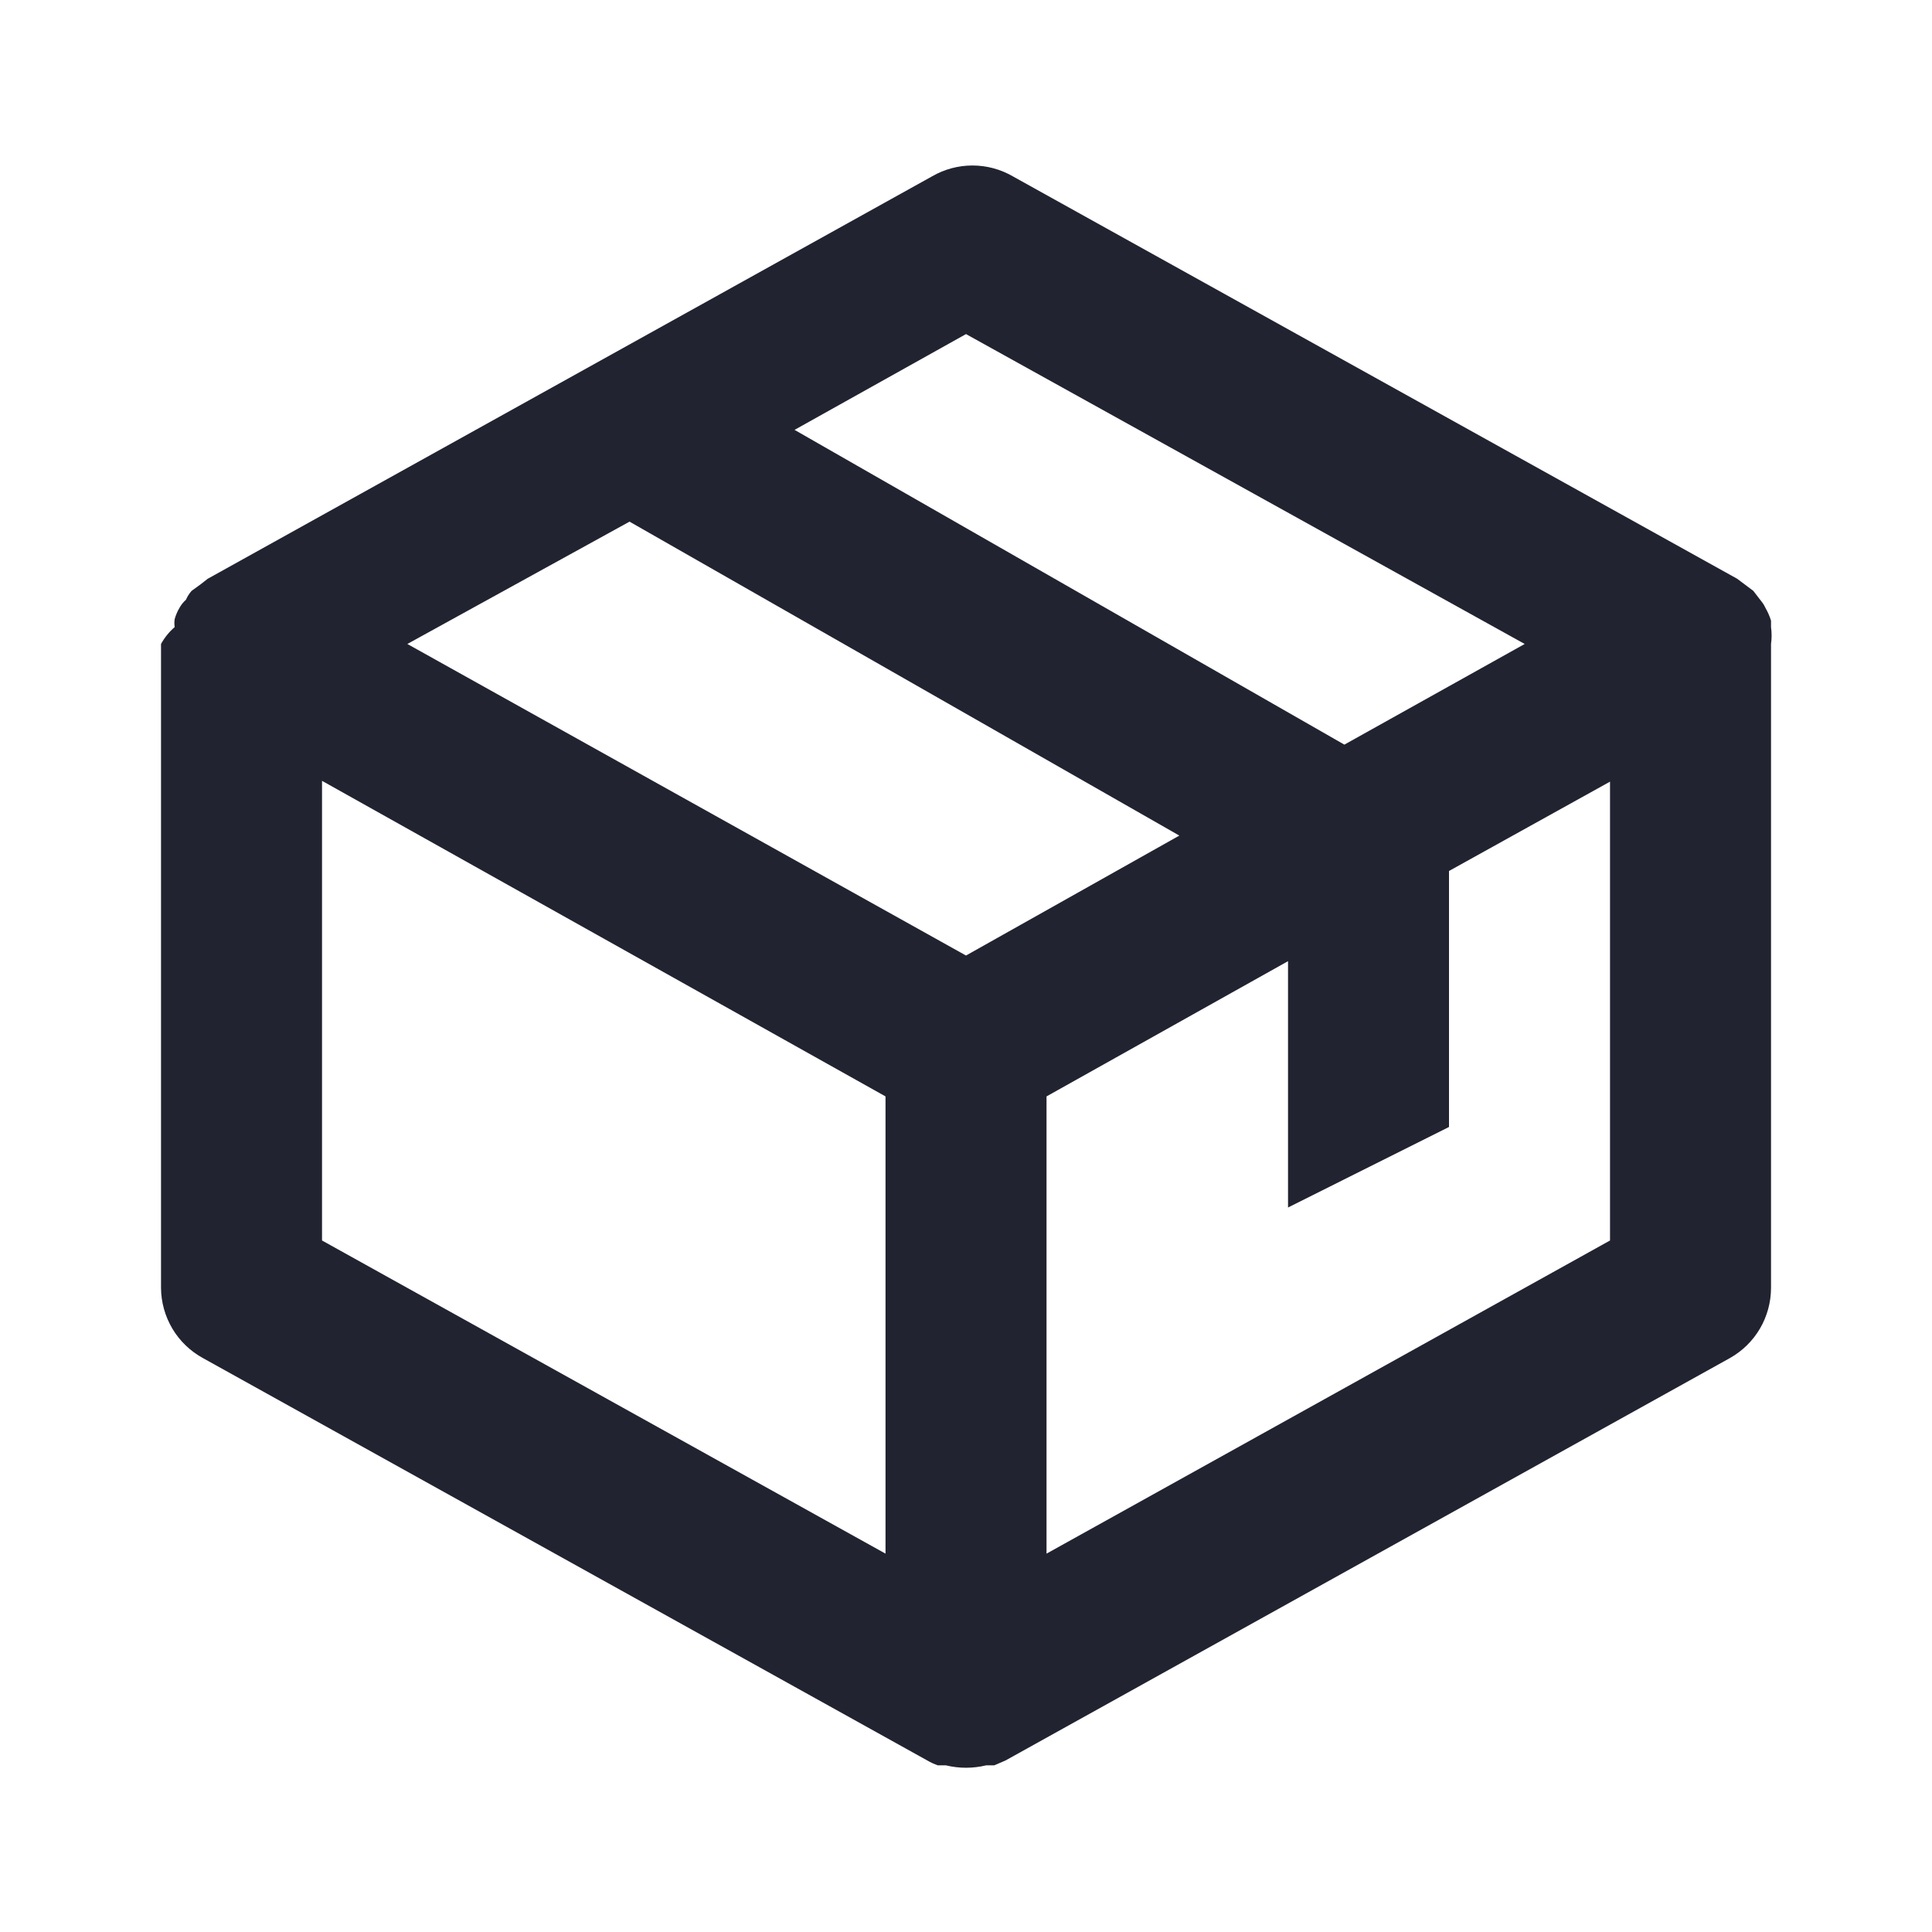
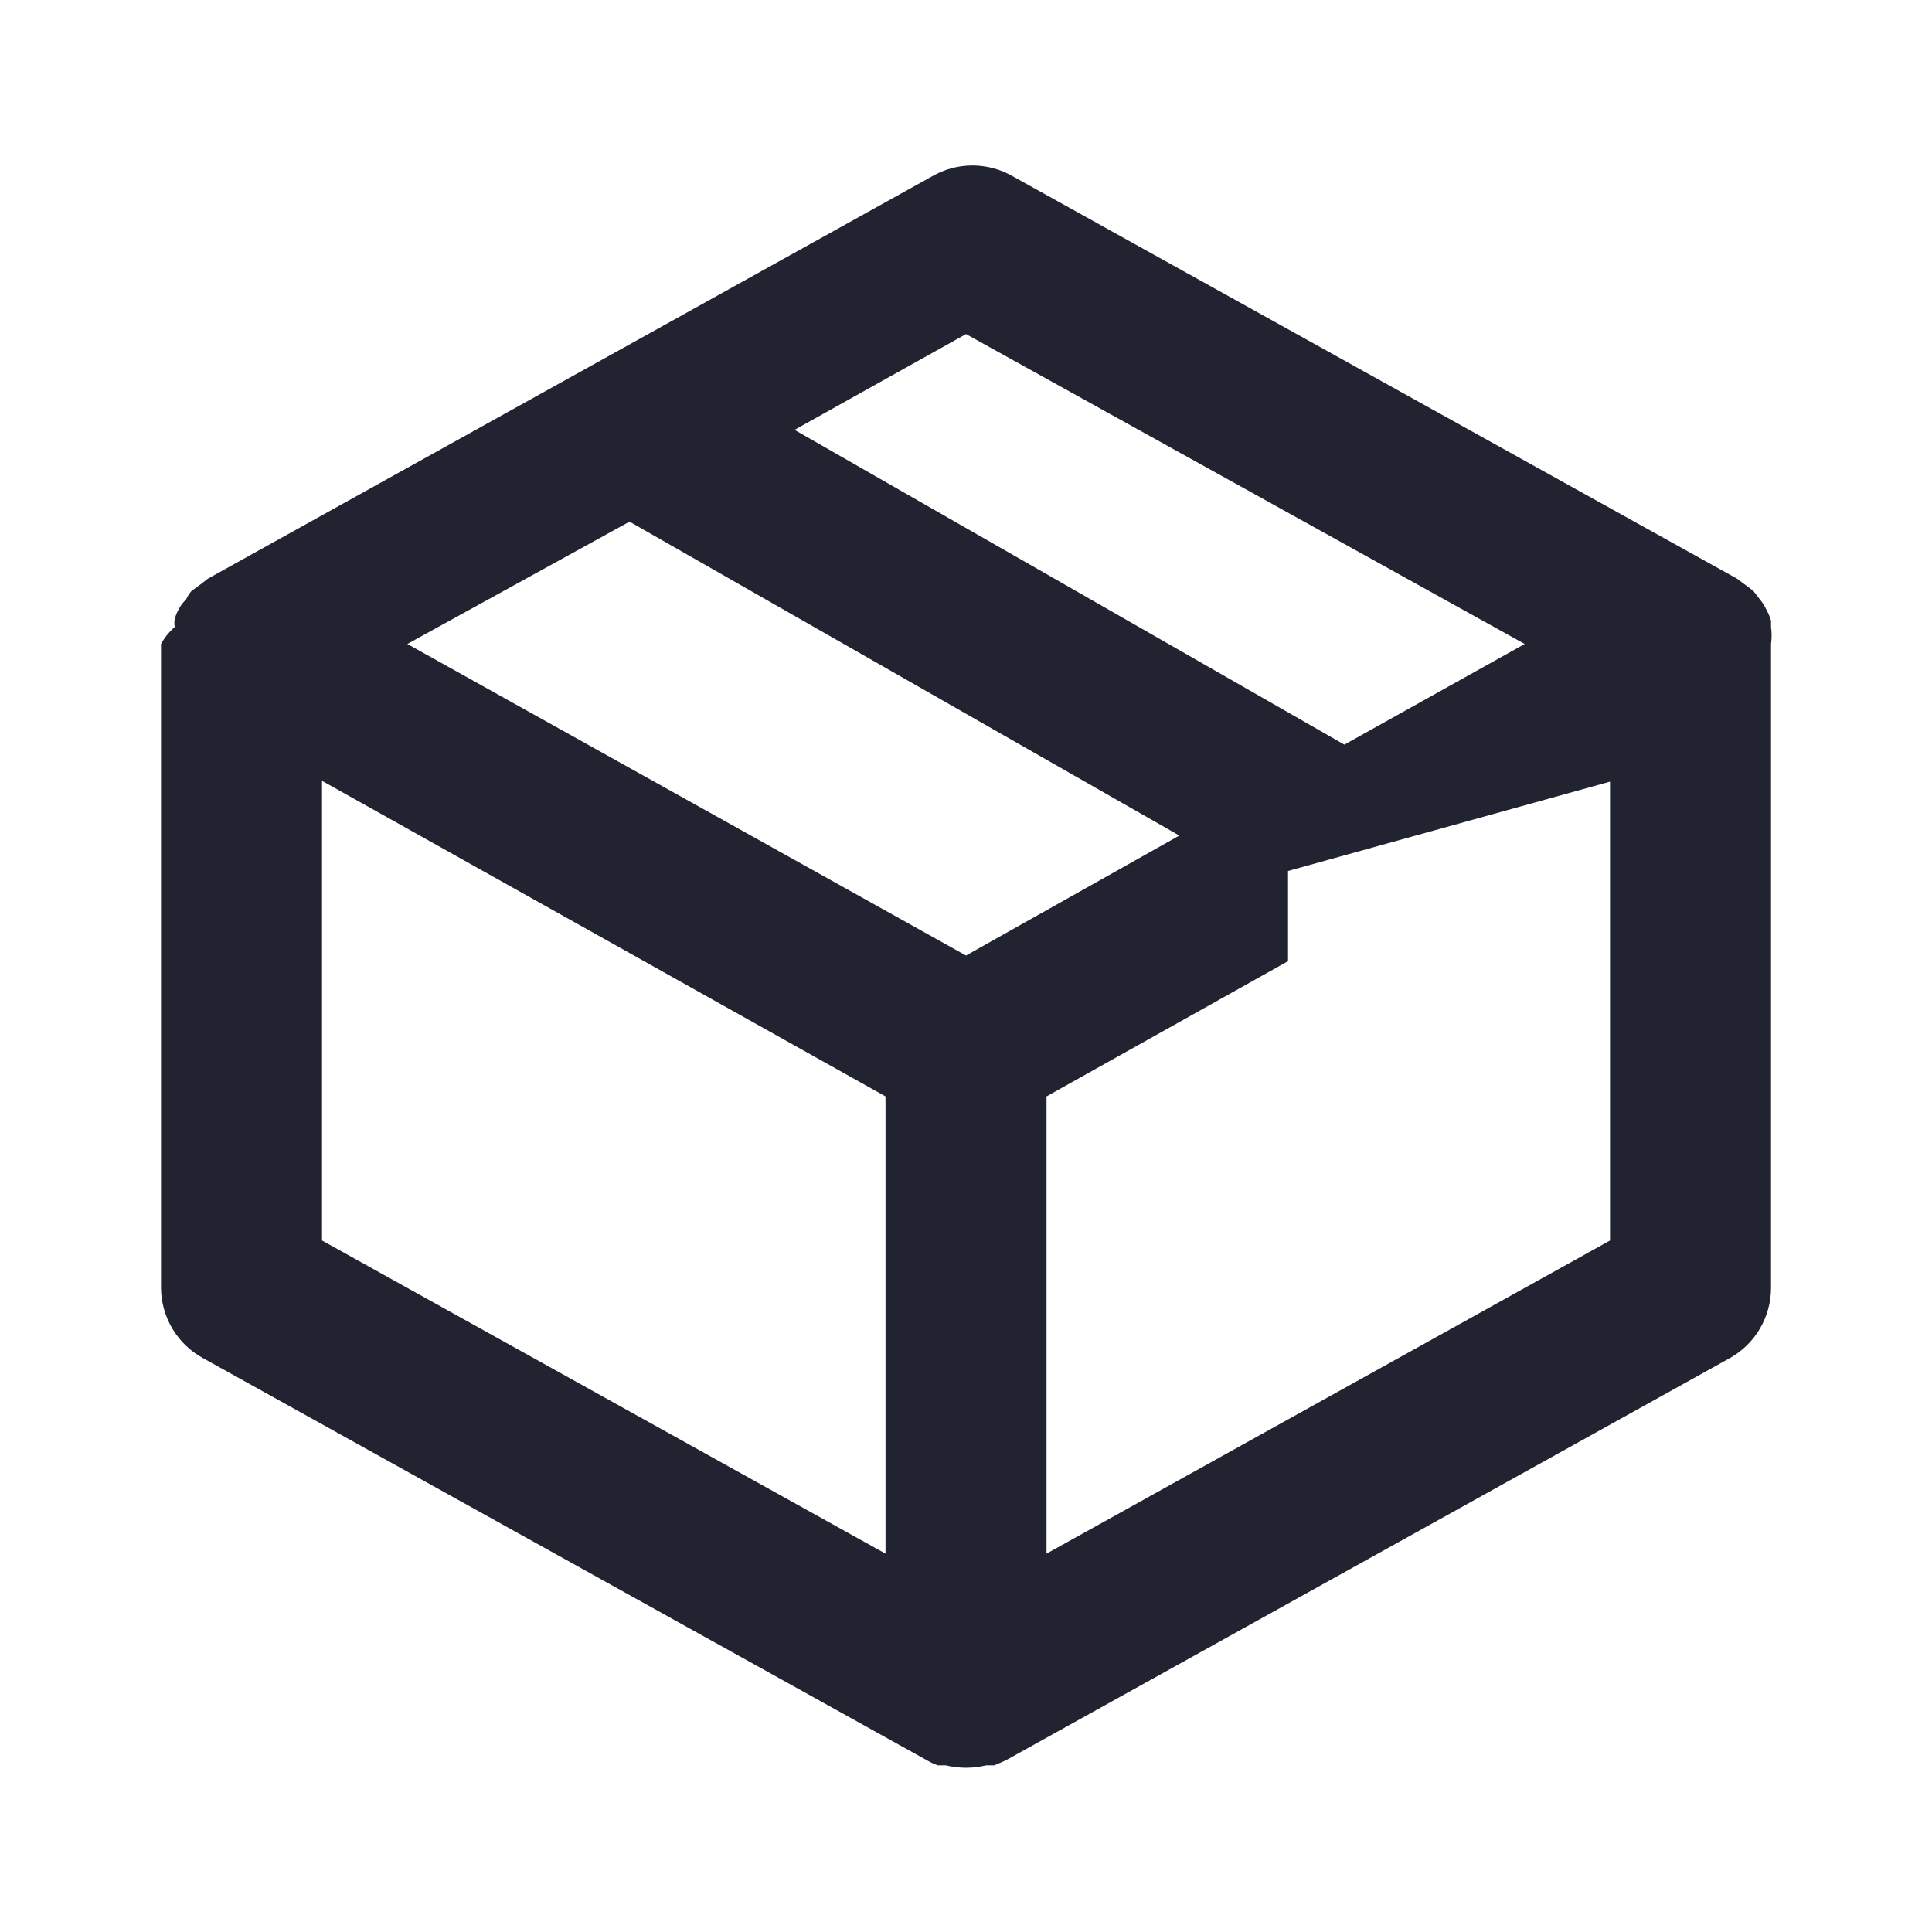
<svg xmlns="http://www.w3.org/2000/svg" width="50" height="50" viewBox="0 0 50 50" fill="none">
-   <path d="M45.834 16.666C45.854 16.521 45.854 16.374 45.834 16.229V16.062C45.798 15.946 45.749 15.834 45.688 15.729C45.661 15.669 45.626 15.613 45.584 15.562L45.375 15.291L44.959 14.979L26.209 4.562C25.892 4.379 25.533 4.283 25.167 4.283C24.801 4.283 24.442 4.379 24.125 4.562L5.375 14.979L5.188 15.125L4.959 15.291C4.898 15.36 4.849 15.437 4.813 15.521C4.746 15.58 4.69 15.651 4.646 15.729C4.592 15.82 4.55 15.918 4.521 16.021C4.51 16.09 4.51 16.16 4.521 16.229C4.378 16.352 4.258 16.501 4.167 16.666V33.333C4.17 33.704 4.272 34.068 4.462 34.387C4.652 34.706 4.925 34.968 5.25 35.146L24 45.562C24.086 45.612 24.177 45.654 24.271 45.687H24.48C24.822 45.77 25.179 45.77 25.521 45.687H25.73L26.021 45.562L44.771 35.146C45.093 34.965 45.361 34.702 45.548 34.383C45.734 34.065 45.833 33.702 45.834 33.333V16.666ZM25 24.729L10.542 16.666L16.292 13.5L30.521 21.625L25 24.729ZM25 8.646L39.459 16.666L34.792 19.271L20.563 11.125L25 8.646ZM8.334 20.208L22.917 28.375V40.208L8.334 32.104V20.208ZM27.084 40.208V28.375L33.334 24.875V31.25L37.5 29.166V22.541L41.667 20.229V32.104L27.084 40.208Z" fill="#212330" />
+   <path d="M45.834 16.666C45.854 16.521 45.854 16.374 45.834 16.229V16.062C45.798 15.946 45.749 15.834 45.688 15.729C45.661 15.669 45.626 15.613 45.584 15.562L45.375 15.291L44.959 14.979L26.209 4.562C25.892 4.379 25.533 4.283 25.167 4.283C24.801 4.283 24.442 4.379 24.125 4.562L5.375 14.979L5.188 15.125L4.959 15.291C4.898 15.36 4.849 15.437 4.813 15.521C4.746 15.58 4.69 15.651 4.646 15.729C4.592 15.82 4.55 15.918 4.521 16.021C4.51 16.09 4.51 16.16 4.521 16.229C4.378 16.352 4.258 16.501 4.167 16.666V33.333C4.17 33.704 4.272 34.068 4.462 34.387C4.652 34.706 4.925 34.968 5.25 35.146L24 45.562C24.086 45.612 24.177 45.654 24.271 45.687H24.48C24.822 45.77 25.179 45.77 25.521 45.687H25.73L26.021 45.562L44.771 35.146C45.093 34.965 45.361 34.702 45.548 34.383C45.734 34.065 45.833 33.702 45.834 33.333V16.666ZM25 24.729L10.542 16.666L16.292 13.5L30.521 21.625L25 24.729ZM25 8.646L39.459 16.666L34.792 19.271L20.563 11.125L25 8.646ZM8.334 20.208L22.917 28.375V40.208L8.334 32.104V20.208ZM27.084 40.208V28.375L33.334 24.875V31.25V22.541L41.667 20.229V32.104L27.084 40.208Z" fill="#212330" />
</svg>